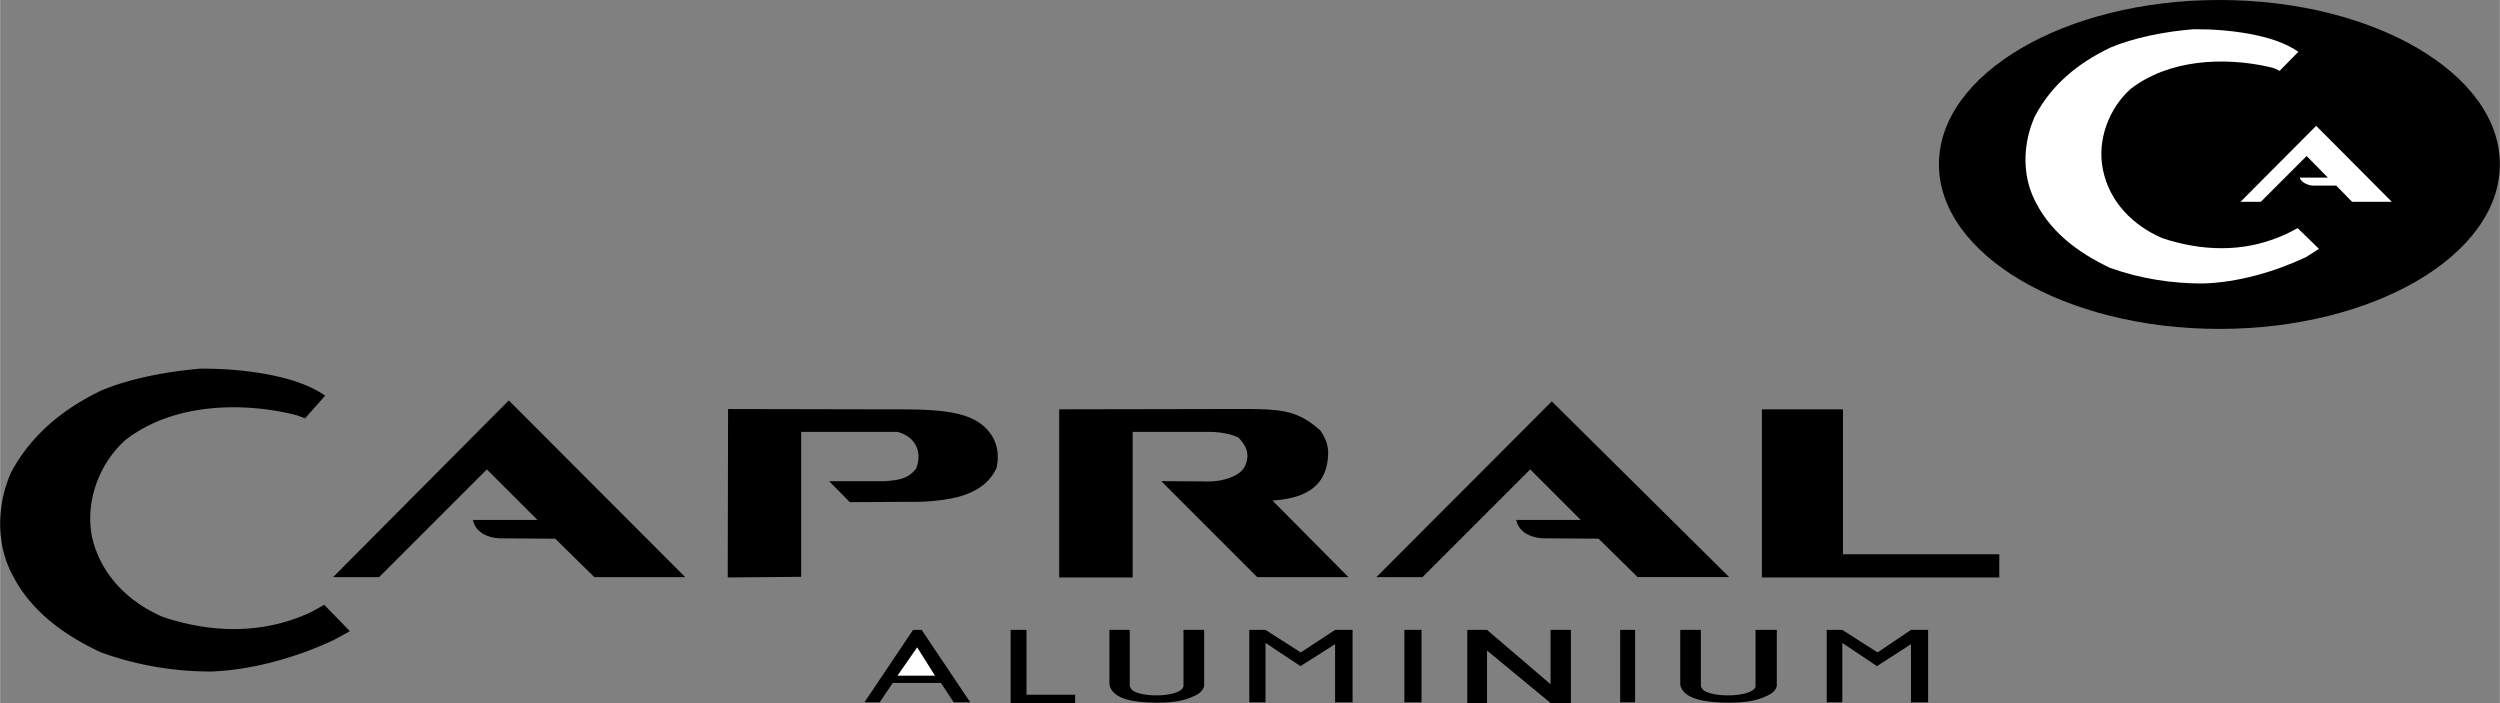
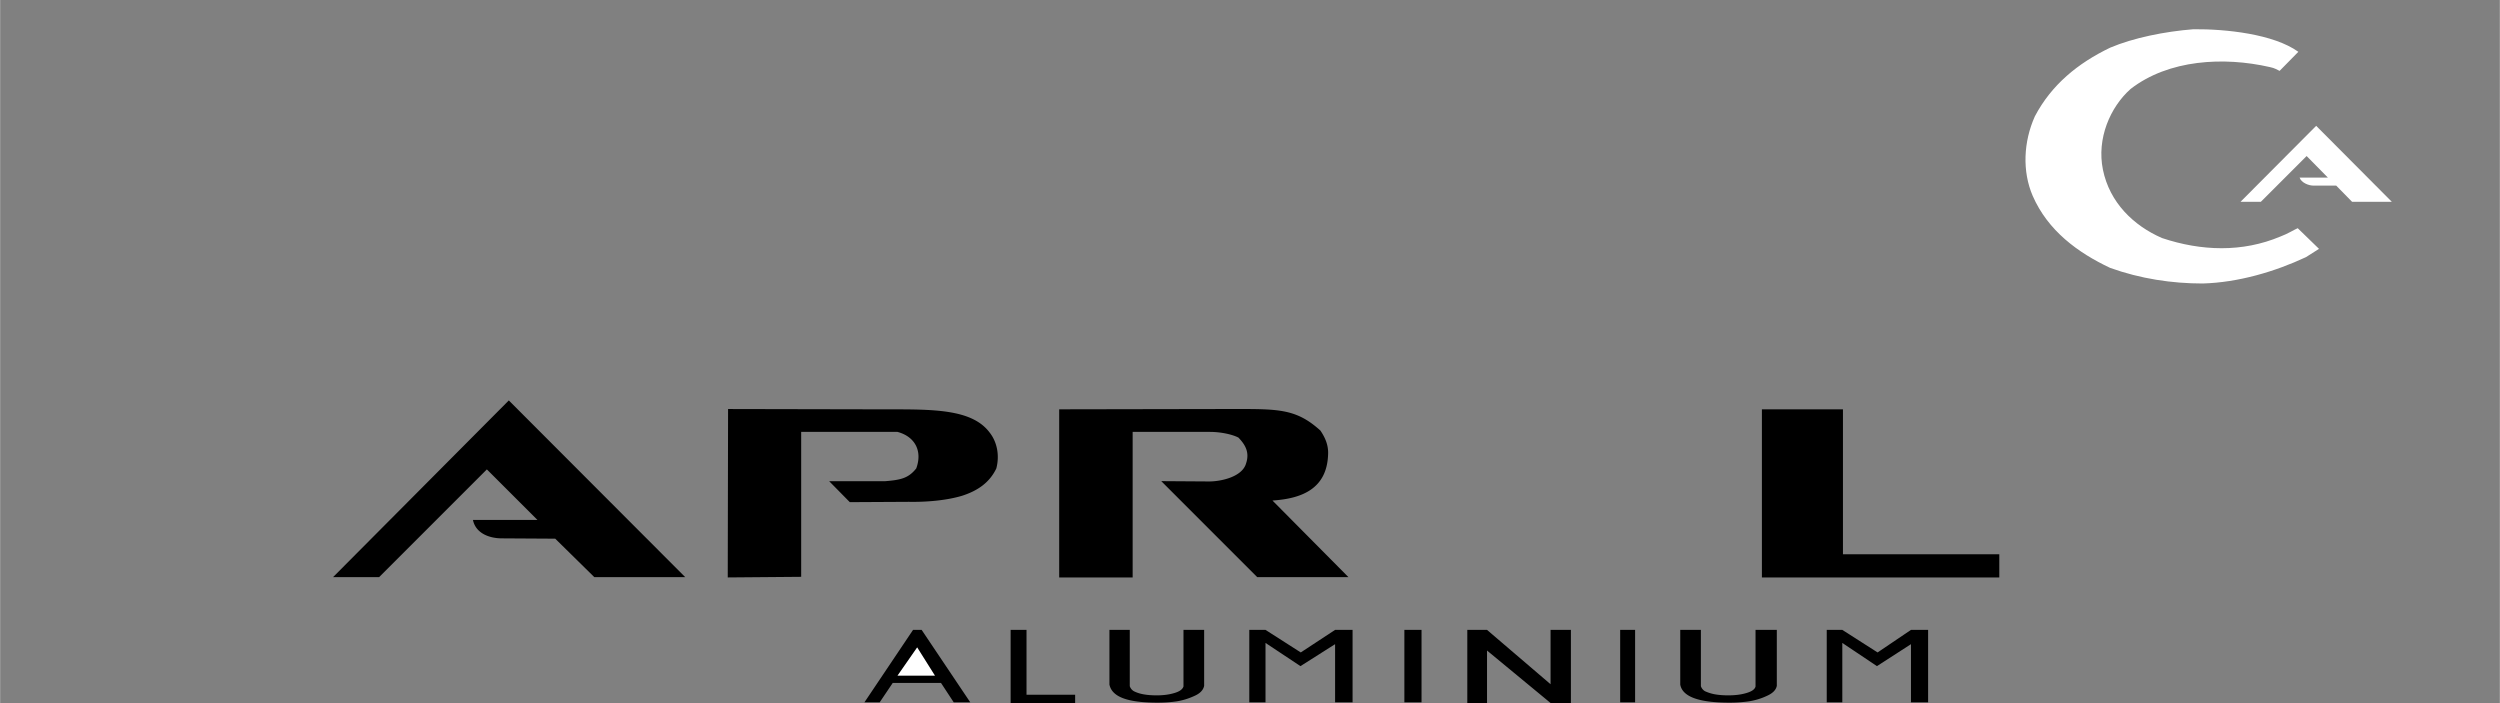
<svg xmlns="http://www.w3.org/2000/svg" width="2500" height="703" viewBox="0 0 100.661 28.309">
  <rect x="0" y="0" width="100.661" height="28.309" fill="#808080" stroke="none" />
-   <path d="M89.36 0c6.232 0 11.301 2.969 11.301 6.616s-5.068 6.629-11.301 6.629c-6.207 0-11.287-2.982-11.287-6.629S83.153 0 89.36 0z" />
  <path d="M91.037 8.126l1.843-1.843.857.87h-1.139c.063.205.371.32.537.32h.935l.64.653h1.6l-3.046-3.059-3.046 3.059h.819z" fill="#fff" />
  <path d="M88.695 11.416c1.42-.039 2.905-.474 4.159-1.062l.524-.333-.857-.832c-.153.064-.384.218-.691.333-1.548.652-3.199.589-4.773.064-1.151-.5-2.111-1.433-2.38-2.751-.257-1.255.293-2.522 1.113-3.252 1.536-1.19 3.75-1.305 5.605-.883.205.039.307.115.396.154l.755-.768c-.998-.717-2.918-.921-4.223-.909-1.152.09-2.419.346-3.354.742-1.305.627-2.367 1.498-3.033 2.765-.46 1.024-.512 2.214-.089 3.199.614 1.408 1.817 2.291 3.122 2.905 1.217.436 2.485.628 3.726.628z" fill="#fff" />
  <g>
-     <path d="M8.505 27.041c1.676-.063 3.456-.576 4.953-1.279l.627-.346-1.036-1.062c-.167.09-.461.282-.819.423-1.843.768-3.813.691-5.682.063-1.37-.588-2.521-1.702-2.854-3.25-.281-1.511.371-2.995 1.344-3.865 1.817-1.421 4.467-1.562 6.668-1.062.256.052.46.141.575.18l.807-.909c-1.203-.858-3.481-1.101-5.029-1.088-1.382.115-2.88.41-3.993.883-1.562.755-2.815 1.791-3.622 3.289-.538 1.203-.601 2.636-.102 3.813.729 1.676 2.162 2.713 3.724 3.442a13 13 0 0 0 4.439.768zM57.277 23.24l4.338-4.338 2.035 2.034h-2.598c.114.551.678.742 1.164.742l2.15.013 1.574 1.548h3.686l-7.142-7.077-7.064 7.078h1.857z" />
    <path d="M15.262 23.24h-1.855l7.077-7.115 7.103 7.115h-3.66l-1.574-1.548-2.15-.013c-.486 0-1.049-.191-1.164-.742h2.598L19.6 18.902l-4.338 4.338zM32.257 23.228v-5.836h3.878c.716.192 1.011.781.755 1.472-.308.384-.602.461-1.241.512h-2.266l.832.845 2.38-.013c.756.013 1.536-.063 2.138-.243.64-.205 1.113-.538 1.382-1.101.141-.537.025-1.075-.269-1.446-.717-.959-2.304-.934-4.185-.934l-6.348-.013-.013 6.782 2.957-.025zM45.605 23.253v-5.861h3.11c.447 0 .908.103 1.151.23.256.269.461.576.307 1.037-.153.55-1.023.729-1.484.729l-1.932-.013 3.864 3.865h3.673l-3.059-3.084c1.203-.077 2.188-.486 2.24-1.843.025-.423-.154-.742-.308-.973-.96-.87-1.664-.87-3.417-.87l-7.103.013v6.77h2.958zM80.504 23.253v-.934h-6.296v-5.836h-3.264v6.77h9.56zM73.555 25.365h.627l1.421.908 1.344-.908h.69v2.917h-.69V25.94l-1.37.884-1.395-.934v2.392h-.627v-2.917zM67.656 25.365h.831v2.265a.367.367 0 0 0 .167.205c.115.051.256.102.422.128.141.025.333.038.499.038.269 0 .512-.025.729-.089.23-.064.358-.154.384-.269v-2.278h.857v2.252c-.038.192-.204.32-.409.409-.218.103-.474.18-.729.218a5.5 5.5 0 0 1-.78.051c-1.203 0-1.882-.23-1.971-.729v-2.201zM65.838 25.365v2.917h-.601v-2.917h.601zM59.081 25.365h.794l2.559 2.188v-2.188h.819v2.944h-.819l-2.559-2.113v2.113h-.794v-2.944zM57.238 25.365v2.917h-.691v-2.917h.691zM50.302 25.365h.653l1.42.908 1.382-.908h.704v2.917h-.704V25.94l-1.395.884-1.407-.934v2.392h-.653v-2.917zM44.671 25.365h.818v2.265a.363.363 0 0 0 .167.205c.102.051.243.102.409.128.141.025.319.038.499.038.256 0 .486-.025.704-.089.23-.064.346-.154.384-.269v-2.278h.832v2.252c-.039.192-.192.32-.397.409a2.69 2.69 0 0 1-.716.218c-.27.038-.513.051-.769.051-1.203 0-1.83-.23-1.932-.729v-2.201h.001zM40.691 25.365h.64v2.611h1.958v.333h-2.598v-2.944zM37.108 25.365l1.958 2.917H38.4l-.512-.78h-1.945l-.525.78h-.614l1.958-2.917h.346z" />
-     <path fill="#fff" d="M36.928 26.068l-.793 1.14h1.51z" />
+     <path fill="#fff" d="M36.928 26.068l-.793 1.14h1.51" />
  </g>
</svg>